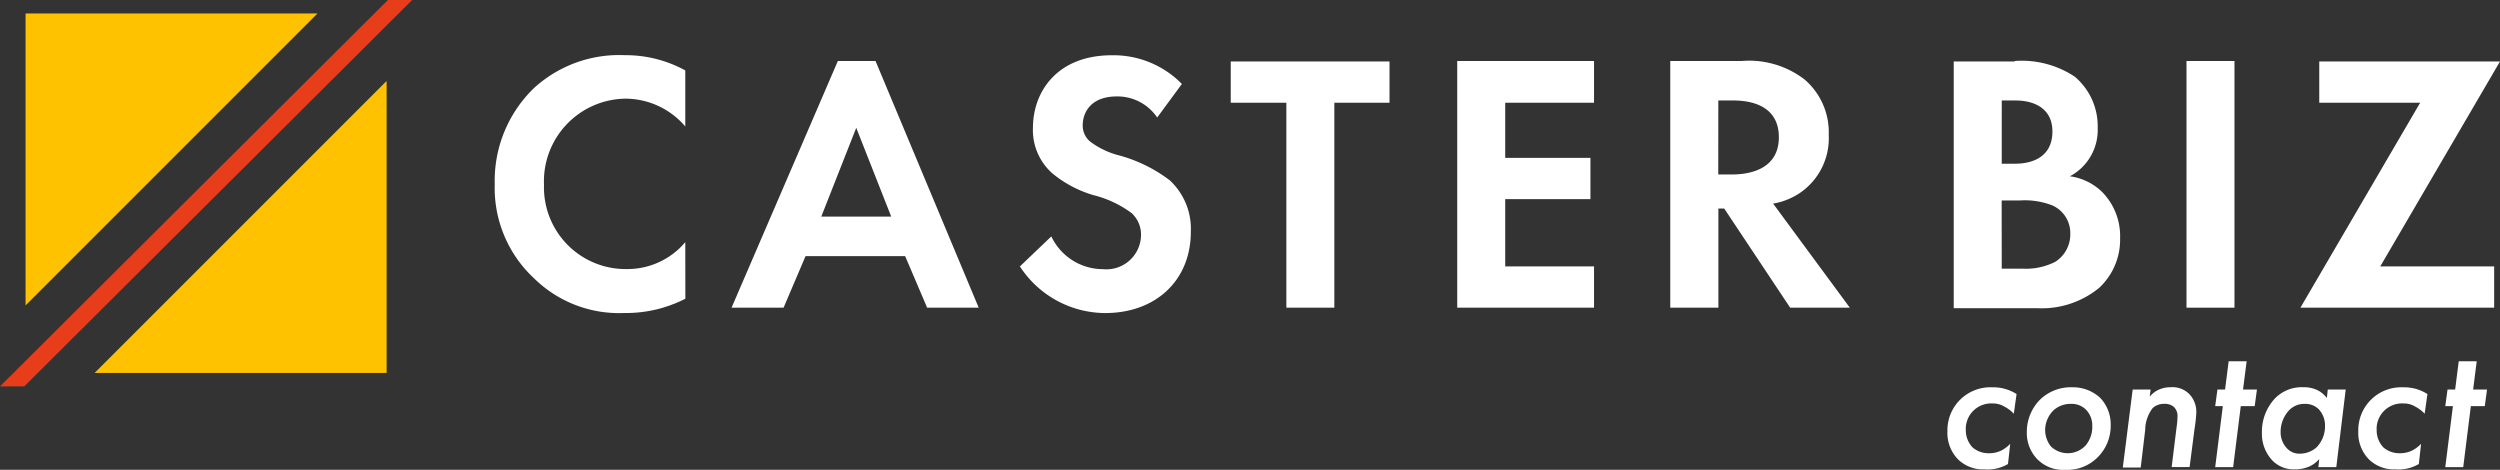
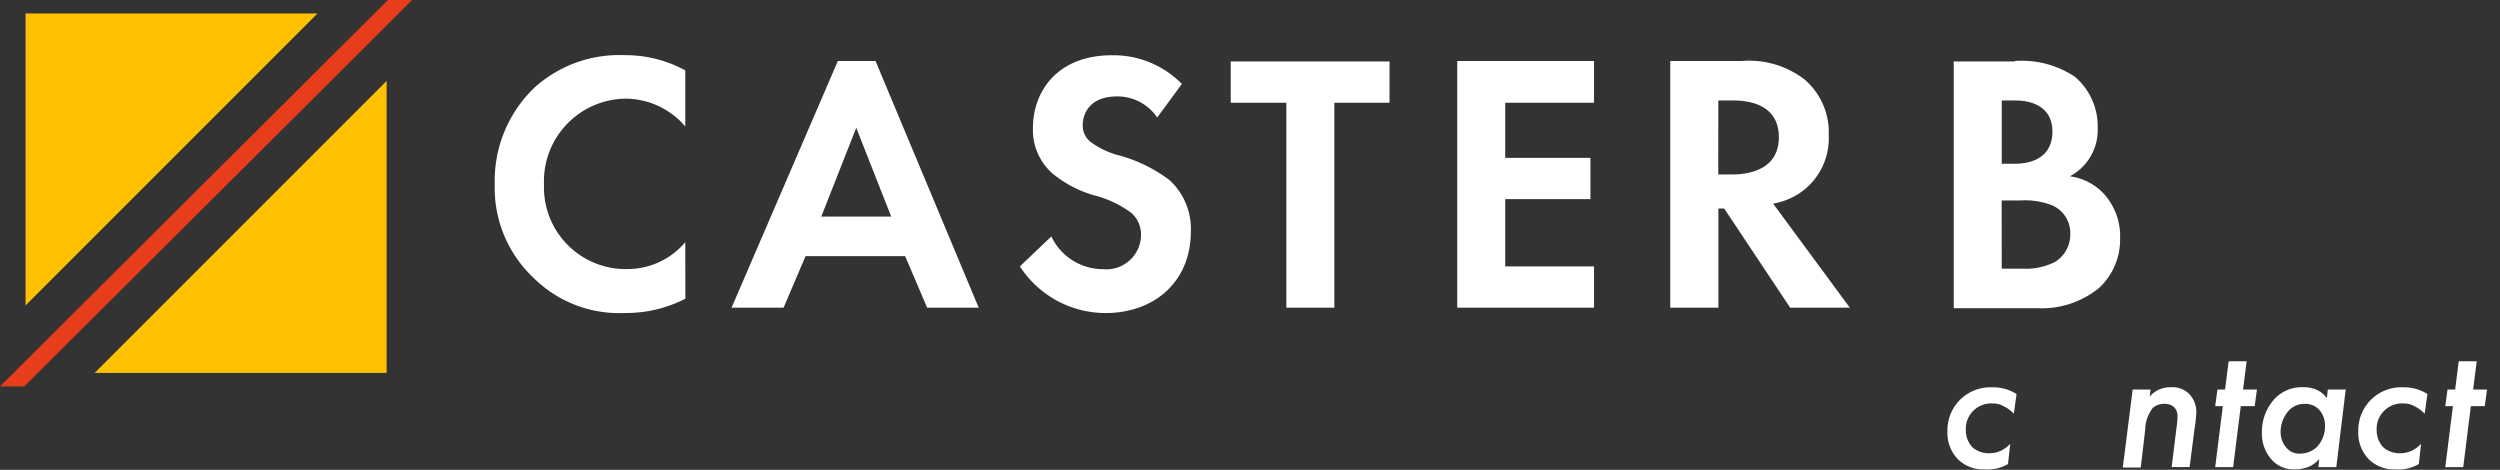
<svg xmlns="http://www.w3.org/2000/svg" width="175" height="32.887" viewBox="0 0 175 32.887">
  <rect x="0" y="0" width="175" height="32.887" fill="#333333" stroke="none" />
  <g transform="translate(0 0)">
    <g transform="translate(1.79 0.942)">
      <path d="M31.1,47.738H51.538V27.3Z" transform="translate(-26.265 -22.575)" fill="#ffc200" />
      <path d="M36.138,11.8H15.7V32.238Z" transform="translate(-15.7 -11.8)" fill="#ffc200" />
    </g>
    <path d="M11.7,35.847,38.852,8.8h-1.7L10,35.847Z" transform="translate(-10 -8.8)" fill="#e73d1b" />
    <g transform="translate(34.632 3.862)">
      <path d="M136.543,38.148a9.094,9.094,0,0,1-4.27,1,8.481,8.481,0,0,1-6.31-2.417,8.626,8.626,0,0,1-2.763-6.593,9.013,9.013,0,0,1,2.763-6.75A8.844,8.844,0,0,1,132.3,21.1a8.7,8.7,0,0,1,4.238,1.067v3.924a5.523,5.523,0,0,0-4.176-1.947,5.784,5.784,0,0,0-5.714,6.028,5.718,5.718,0,0,0,5.84,5.9,5.285,5.285,0,0,0,4.05-1.884Z" transform="translate(-123.2 -21.1)" fill="#fff" />
      <path d="M188.15,36.057h-6.97l-1.538,3.61H176L183.441,22.4h2.637L193.3,39.667h-3.61Zm-.973-2.763-2.449-6.216-2.449,6.216Z" transform="translate(-159.423 -21.992)" fill="#fff" />
      <path d="M249.907,25.464a3.356,3.356,0,0,0-2.826-1.476c-1.821,0-2.386,1.13-2.386,2.009a1.441,1.441,0,0,0,.534,1.162,5.759,5.759,0,0,0,2.072.973,10.343,10.343,0,0,1,3.485,1.727,4.626,4.626,0,0,1,1.476,3.61c0,3.359-2.417,5.683-6,5.683a7.161,7.161,0,0,1-5.965-3.265l2.2-2.1a4,4,0,0,0,3.61,2.292,2.424,2.424,0,0,0,2.669-2.386,2.042,2.042,0,0,0-.659-1.538,7.507,7.507,0,0,0-2.669-1.256,8.131,8.131,0,0,1-2.857-1.507,4.036,4.036,0,0,1-1.381-3.2c0-2.543,1.7-5.086,5.526-5.086a6.706,6.706,0,0,1,4.9,2.009Z" transform="translate(-203.536 -21.1)" fill="#fff" />
      <path d="M294.552,25.388V39.736h-3.359V25.388H287.3V22.5h11.114v2.888Z" transform="translate(-235.78 -22.06)" fill="#fff" />
      <path d="M347.376,25.32h-6.216v3.862h5.965V32.07h-5.965v4.709h6.216v2.888H337.8V22.4h9.576Z" transform="translate(-270.426 -21.992)" fill="#fff" />
      <path d="M390.292,22.4a6.365,6.365,0,0,1,4.4,1.287,4.864,4.864,0,0,1,1.7,3.893,4.627,4.627,0,0,1-2.009,4.05,4.8,4.8,0,0,1-1.884.753l5.369,7.284h-4.176l-4.615-6.938h-.408v6.938H385.3V22.4h4.992Zm-1.633,7.943h.942c.659,0,3.3-.063,3.3-2.606,0-2.574-2.637-2.574-3.265-2.574h-.973Z" transform="translate(-303.013 -21.992)" fill="#fff" />
      <path d="M452.77,22.4a6.706,6.706,0,0,1,4.207,1.1,4.537,4.537,0,0,1,1.6,3.579,3.666,3.666,0,0,1-1.947,3.391,4,4,0,0,1,2.26,1.1,4.4,4.4,0,0,1,1.256,3.234,4.6,4.6,0,0,1-1.476,3.485,6.347,6.347,0,0,1-4.364,1.413H448.5V22.431h4.27Zm-.91,7.19h.942c.5,0,2.606-.063,2.606-2.26,0-1.57-1.224-2.166-2.574-2.166h-.973Zm0,7.346H453.3a4.559,4.559,0,0,0,2.292-.471,2.26,2.26,0,0,0,1.067-1.978,2.114,2.114,0,0,0-1.256-1.978,5.306,5.306,0,0,0-2.292-.345h-1.256Z" transform="translate(-346.371 -21.992)" fill="#fff" />
-       <path d="M503.759,22.4V39.667H500.4V22.4h3.359Z" transform="translate(-381.977 -21.992)" fill="#fff" />
-       <path d="M531.388,36.848h7.974v2.888H525.8l8.383-14.348h-7.064V22.5h12.652Z" transform="translate(-399.403 -22.06)" fill="#fff" />
    </g>
  </g>
  <g transform="translate(136.321 25.289)">
    <path d="M451.746,97.452a2.394,2.394,0,0,0-.659-.5,1.521,1.521,0,0,0-.816-.22,1.779,1.779,0,0,0-1.884,1.884,1.733,1.733,0,0,0,.471,1.193,1.714,1.714,0,0,0,1.13.408,1.96,1.96,0,0,0,.879-.188,2.38,2.38,0,0,0,.628-.471l-.157,1.413a2.816,2.816,0,0,1-1.633.377,2.529,2.529,0,0,1-1.852-.691,2.65,2.65,0,0,1-.754-1.978,3.007,3.007,0,0,1,3.14-3.077,3.029,3.029,0,0,1,1.7.471Z" transform="translate(-447.1 -93.779)" fill="#fff" />
-     <path d="M469.949,96.353a2.691,2.691,0,0,1,.722,1.884,3.1,3.1,0,0,1-.942,2.292,2.975,2.975,0,0,1-2.229.848,2.534,2.534,0,0,1-1.946-.722,2.634,2.634,0,0,1-.754-1.915,3.194,3.194,0,0,1,.942-2.292A3.1,3.1,0,0,1,468,95.6,2.8,2.8,0,0,1,469.949,96.353Zm-1.067,3.359a2.036,2.036,0,0,0,.5-1.413,1.578,1.578,0,0,0-.44-1.13,1.4,1.4,0,0,0-1.036-.408,1.77,1.77,0,0,0-1.224.44,1.943,1.943,0,0,0-.6,1.413,1.845,1.845,0,0,0,.408,1.13,1.706,1.706,0,0,0,2.386-.031Z" transform="translate(-459.243 -93.779)" fill="#fff" />
    <path d="M486.891,95.757h1.256l-.063.5a1.734,1.734,0,0,1,.534-.44,1.978,1.978,0,0,1,.942-.22,1.644,1.644,0,0,1,1.287.471,1.8,1.8,0,0,1,.5,1.287,10.26,10.26,0,0,1-.126,1.162l-.345,2.669h-1.256l.345-2.794a5.274,5.274,0,0,0,.063-.722.868.868,0,0,0-.251-.691.933.933,0,0,0-.659-.22,1.193,1.193,0,0,0-.816.283,2.557,2.557,0,0,0-.534,1.538l-.314,2.637H486.2Z" transform="translate(-473.925 -93.779)" fill="#fff" />
    <path d="M508.59,92.94l-.534,4.27H506.8l.534-4.27H506.8l.157-1.162h.534l.251-1.978H509l-.251,1.978h.973l-.157,1.162Z" transform="translate(-488.057 -89.8)" fill="#fff" />
    <path d="M521.815,95.757h1.256l-.659,5.431h-1.256l.063-.565a2.064,2.064,0,0,1-.722.534,2.6,2.6,0,0,1-1,.188,2.077,2.077,0,0,1-1.538-.6,2.719,2.719,0,0,1-.754-1.978,3.414,3.414,0,0,1,.942-2.417,2.621,2.621,0,0,1,1.978-.753,2.144,2.144,0,0,1,1,.22,1.967,1.967,0,0,1,.628.534Zm-2.7,1.444a2.211,2.211,0,0,0-.6,1.538,1.614,1.614,0,0,0,.44,1.13,1.161,1.161,0,0,0,.91.377,1.751,1.751,0,0,0,1.193-.471,2.117,2.117,0,0,0,.565-1.476,1.667,1.667,0,0,0-.44-1.162,1.336,1.336,0,0,0-.973-.377A1.492,1.492,0,0,0,519.115,97.2Z" transform="translate(-495.192 -93.779)" fill="#fff" />
    <path d="M543.347,97.452a2.4,2.4,0,0,0-.659-.5,1.521,1.521,0,0,0-.816-.22,1.779,1.779,0,0,0-1.884,1.884,1.733,1.733,0,0,0,.471,1.193,1.714,1.714,0,0,0,1.13.408,1.959,1.959,0,0,0,.879-.188,2.381,2.381,0,0,0,.628-.471l-.157,1.413a2.816,2.816,0,0,1-1.632.377,2.529,2.529,0,0,1-1.852-.691,2.65,2.65,0,0,1-.754-1.978,3.007,3.007,0,0,1,3.14-3.077,3.028,3.028,0,0,1,1.7.471Z" transform="translate(-509.942 -93.779)" fill="#fff" />
    <path d="M559.89,92.94l-.534,4.27H558.1l.534-4.27H558.1l.157-1.162h.534l.251-1.978H560.3l-.251,1.978h.973l-.157,1.162Z" transform="translate(-523.251 -89.8)" fill="#fff" />
  </g>
</svg>